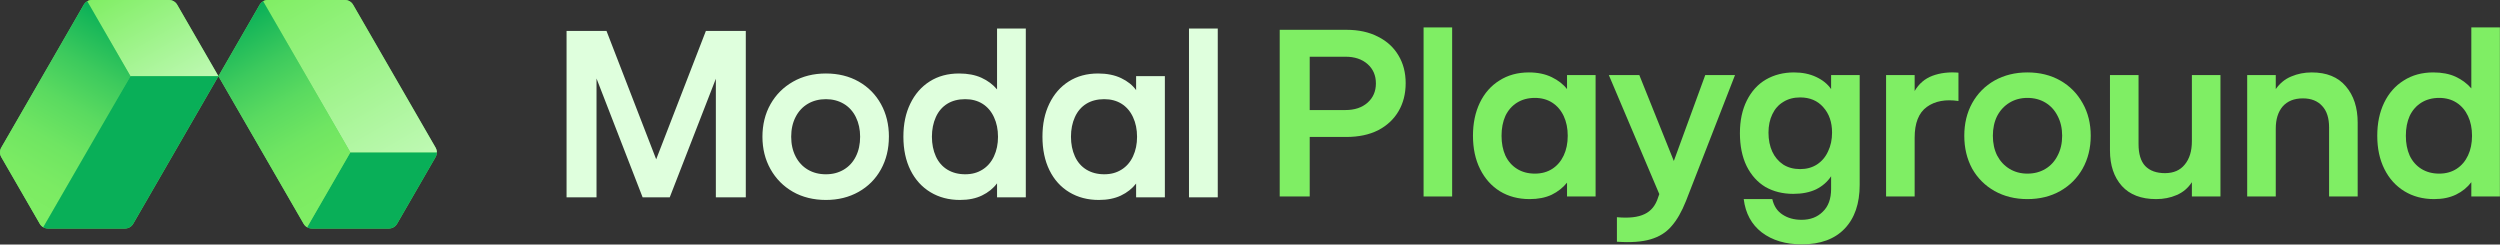
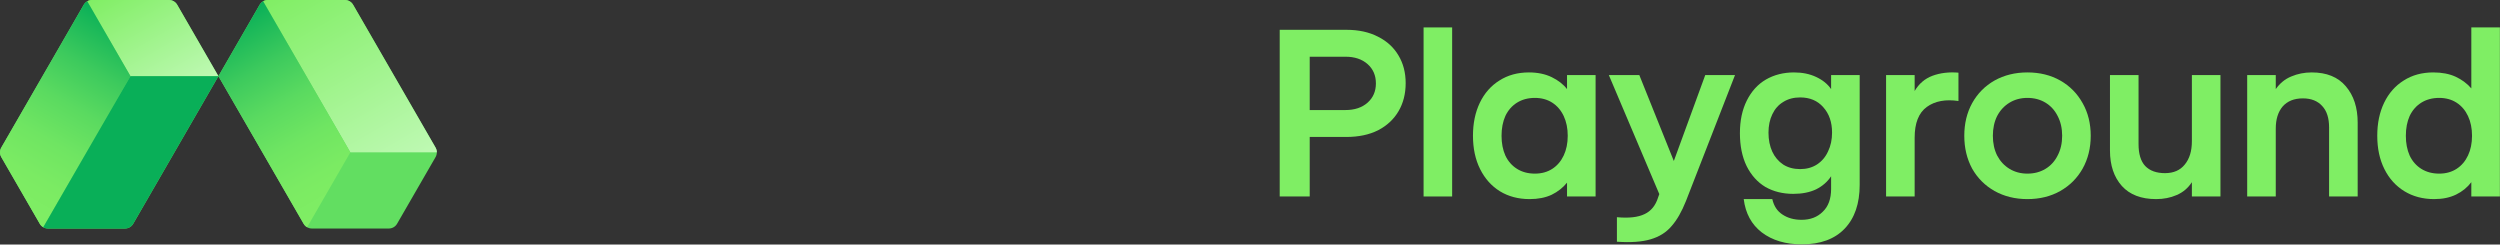
<svg xmlns="http://www.w3.org/2000/svg" width="1094" height="107" viewBox="0 0 1094 107" fill="none">
  <rect x="0" y="0" width="1094" height="107" fill="#333333" stroke="none" />
-   <path d="M308.887 13.542H326.36V86.359H313.256V34.453L293.074 86.359H281.215L261.038 34.349V86.359H247.928V13.542H265.407L287.147 69.714L308.892 13.542H308.887ZM388.98 59.828C388.98 65.172 387.819 69.938 385.496 74.13C383.173 78.328 379.913 81.604 375.72 83.964C371.522 86.323 366.756 87.5 361.413 87.5C356.069 87.5 351.116 86.307 346.954 83.912C342.793 81.521 339.532 78.224 337.178 74.031C334.819 69.839 333.642 65.099 333.642 59.828C333.642 54.557 334.819 49.74 337.178 45.578C339.538 41.417 342.814 38.141 347.012 35.75C351.204 33.359 356.012 32.161 361.418 32.161C366.824 32.161 371.616 33.344 375.777 35.698C379.939 38.062 383.178 41.339 385.506 45.531C387.829 49.724 388.991 54.495 388.991 59.833L388.98 59.828ZM376.392 59.828C376.392 56.641 375.772 53.781 374.522 51.25C373.272 48.719 371.506 46.776 369.22 45.422C366.928 44.073 364.329 43.396 361.413 43.396C358.496 43.396 355.793 44.073 353.512 45.422C351.22 46.776 349.433 48.698 348.152 51.193C346.871 53.693 346.225 56.568 346.225 59.828C346.225 63.089 346.871 65.964 348.152 68.464C349.433 70.964 351.22 72.885 353.512 74.24C355.798 75.589 358.433 76.266 361.413 76.266C364.392 76.266 366.928 75.589 369.22 74.24C371.506 72.885 373.277 70.964 374.522 68.464C375.772 65.969 376.392 63.089 376.392 59.828ZM448.892 12.5V86.359H436.308V80.224C434.647 82.448 432.454 84.214 429.756 85.526C427.053 86.844 423.829 87.5 420.079 87.5C415.225 87.5 410.923 86.375 407.183 84.12C403.439 81.865 400.527 78.656 398.444 74.495C396.366 70.333 395.324 65.443 395.324 59.828C395.324 54.214 396.329 49.531 398.34 45.37C400.35 41.208 403.173 37.969 406.819 35.646C410.46 33.323 414.741 32.161 419.668 32.161C423.48 32.161 426.756 32.781 429.496 34.031C432.235 35.281 434.506 36.979 436.308 39.125V12.495H448.892V12.5ZM436.725 59.828C436.725 56.641 436.136 53.781 434.954 51.25C433.777 48.719 432.111 46.776 429.965 45.422C427.814 44.073 425.282 43.396 422.371 43.396C419.314 43.396 416.699 44.073 414.517 45.422C412.334 46.776 410.668 48.719 409.522 51.25C408.381 53.781 407.808 56.641 407.808 59.828C407.808 63.016 408.381 65.88 409.522 68.412C410.668 70.943 412.35 72.88 414.569 74.234C416.793 75.583 419.392 76.26 422.376 76.26C425.361 76.26 427.73 75.583 429.913 74.234C432.095 72.88 433.782 70.943 434.959 68.412C436.142 65.88 436.73 63.021 436.73 59.828H436.725ZM509.746 33.302V86.354H497.163V80.323C495.428 82.542 493.209 84.292 490.506 85.578C487.803 86.859 484.574 87.5 480.829 87.5C475.975 87.5 471.678 86.375 467.933 84.12C464.189 81.865 461.293 78.656 459.246 74.495C457.199 70.333 456.178 65.443 456.178 59.828C456.178 54.214 457.183 49.531 459.194 45.37C461.204 41.208 464.027 37.969 467.673 35.646C471.314 33.323 475.595 32.161 480.522 32.161C484.402 32.161 487.767 32.839 490.611 34.188C493.449 35.542 495.637 37.292 497.163 39.438V33.302H509.746ZM497.574 59.828C497.574 56.641 496.985 53.781 495.803 51.25C494.626 48.719 492.959 46.776 490.814 45.422C488.663 44.073 486.131 43.396 483.22 43.396C480.163 43.396 477.548 44.073 475.366 45.422C473.183 46.776 471.517 48.719 470.371 51.25C469.23 53.781 468.657 56.641 468.657 59.828C468.657 63.016 469.23 65.88 470.371 68.412C471.517 70.943 473.199 72.88 475.418 74.234C477.642 75.583 480.241 76.26 483.225 76.26C486.21 76.26 488.579 75.583 490.762 74.234C492.944 72.88 494.631 70.943 495.808 68.412C496.991 65.88 497.579 63.021 497.579 59.828H497.574ZM520.303 12.5V86.359H532.892V12.5H520.303Z" fill="#DFFFDD" />
  <path d="M77.538 2.083L95.579 33.333L58.293 97.917C57.548 99.203 56.173 100 54.684 100H21.006C20.262 100 19.548 99.802 18.923 99.443C18.298 99.083 17.772 98.562 17.397 97.917L0.559 68.75C-0.186 67.463 -0.186 65.875 0.559 64.583L36.647 2.083C37.017 1.438 37.548 0.917 38.173 0.557C38.798 0.198 39.512 0 40.257 0H73.934C75.423 0 76.798 0.797 77.543 2.083H77.538ZM190.605 64.583L154.517 2.083C154.147 1.438 153.616 0.917 152.991 0.557C152.366 0.198 151.652 0 150.908 0H117.23C115.741 0 114.366 0.797 113.621 2.083L95.579 33.333L132.866 97.917C133.611 99.203 134.986 100 136.475 100H170.152C170.897 100 171.611 99.802 172.236 99.443C172.861 99.083 173.387 98.562 173.762 97.917L190.6 68.75C191.345 67.463 191.345 65.875 190.6 64.583H190.605Z" fill="#62DE61" />
  <path d="M57.095 33.333H95.584L77.543 2.083C76.798 0.797 75.423 0 73.933 0H40.256C39.511 0 38.798 0.198 38.173 0.557L57.095 33.333Z" fill="url(#paint0_linear_319_1926)" />
  <path d="M57.095 33.333L38.173 0.557C37.548 0.917 37.022 1.438 36.647 2.083L0.559 64.583C-0.186 65.875 -0.186 67.458 0.559 68.75L17.397 97.917C17.767 98.562 18.298 99.083 18.923 99.443L57.09 33.333H57.095Z" fill="url(#paint1_linear_319_1926)" />
  <path d="M95.58 33.333H57.09L18.923 99.443C19.548 99.802 20.262 100 21.007 100H54.684C56.173 100 57.548 99.203 58.293 97.917L95.58 33.333Z" fill="#09AF58" />
-   <path d="M190.606 68.75C190.976 68.104 191.163 67.385 191.163 66.667H153.319L134.397 99.443C135.022 99.802 135.736 100 136.481 100H170.158C171.647 100 173.022 99.203 173.767 97.917L190.606 68.75Z" fill="#09AF58" />
  <path d="M117.23 0C116.486 0 115.772 0.198 115.147 0.557L153.314 66.667H191.157C191.157 65.948 190.97 65.229 190.6 64.583L154.517 2.083C153.772 0.797 152.397 0 150.907 0H117.225H117.23Z" fill="url(#paint2_linear_319_1926)" />
  <path d="M134.392 99.443L153.314 66.667L115.147 0.557C114.522 0.917 113.996 1.438 113.621 2.083L95.58 33.333L132.866 97.917C133.236 98.562 133.767 99.083 134.392 99.443Z" fill="url(#paint3_linear_319_1926)" />
  <path d="M560 13.042H589.175C594.524 13.042 599.143 14.049 603.033 16.064C606.923 18.009 609.91 20.753 611.994 24.295C614.078 27.768 615.12 31.797 615.12 36.382C615.12 41.036 614.078 45.134 611.994 48.677C609.91 52.22 606.923 54.998 603.033 57.013C599.143 58.958 594.524 59.93 589.175 59.93H573.129V85.979H560V13.042ZM588.758 48.156C592.787 48.156 596.017 47.079 598.448 44.926C600.88 42.773 602.095 39.959 602.095 36.486C602.095 33.013 600.88 30.2 598.448 28.046C596.017 25.893 592.787 24.816 588.758 24.816H573.129V48.156H588.758Z" fill="#7FEE64" />
  <path d="M622.959 12H635.462V85.979H622.959V12Z" fill="#7FEE64" />
  <path d="M669.37 87.125C664.438 87.125 660.097 85.979 656.345 83.687C652.664 81.394 649.781 78.165 647.697 73.997C645.613 69.829 644.571 64.966 644.571 59.409C644.571 53.922 645.579 49.094 647.593 44.926C649.607 40.758 652.456 37.528 656.137 35.236C659.819 32.874 664.125 31.693 669.057 31.693C672.878 31.693 676.212 32.388 679.06 33.777C681.908 35.166 684.131 36.903 685.729 38.987V32.839H698.232V85.979H685.729V79.936C683.923 82.159 681.665 83.93 678.956 85.25C676.247 86.5 673.052 87.125 669.37 87.125ZM671.662 75.976C674.58 75.976 677.115 75.282 679.269 73.892C681.422 72.503 683.089 70.558 684.27 68.058C685.451 65.557 686.041 62.674 686.041 59.409C686.041 56.144 685.451 53.262 684.27 50.761C683.089 48.26 681.422 46.315 679.269 44.926C677.115 43.537 674.58 42.842 671.662 42.842C668.675 42.842 666.07 43.537 663.848 44.926C661.625 46.315 659.923 48.26 658.742 50.761C657.631 53.262 657.075 56.144 657.075 59.409C657.075 62.674 657.631 65.557 658.742 68.058C659.923 70.558 661.625 72.503 663.848 73.892C666.07 75.282 668.675 75.976 671.662 75.976Z" fill="#7FEE64" />
  <path d="M707.564 95.044C712.774 95.531 716.803 95.079 719.651 93.69C722.499 92.37 724.479 89.939 725.59 86.396L726.111 84.937L704.022 32.839H717.359L732.467 70.454L746.221 32.839H759.246L737.781 87.959C735.906 92.682 733.787 96.364 731.425 99.004C729.133 101.713 726.077 103.623 722.256 104.734C718.505 105.846 713.608 106.193 707.564 105.776V95.044Z" fill="#7FEE64" />
  <path d="M788.478 106.923C781.393 106.923 775.558 105.186 770.973 101.713C766.458 98.24 763.819 93.377 763.054 87.125H775.558C776.253 90.182 777.746 92.439 780.038 93.898C782.331 95.426 785.109 96.19 788.374 96.19C792.195 96.19 795.286 95.01 797.647 92.648C800.079 90.355 801.294 87.021 801.294 82.645V77.123C799.697 79.554 797.509 81.464 794.73 82.853C791.951 84.173 788.617 84.833 784.727 84.833C780.143 84.833 776.079 83.826 772.536 81.811C769.063 79.727 766.319 76.671 764.305 72.642C762.36 68.613 761.387 63.82 761.387 58.263C761.387 52.775 762.394 48.017 764.409 43.988C766.423 39.959 769.202 36.903 772.745 34.819C776.357 32.735 780.455 31.693 785.04 31.693C788.721 31.693 791.951 32.353 794.73 33.673C797.578 34.993 799.766 36.764 801.294 38.987V32.839H813.798V80.874C813.798 89.07 811.61 95.461 807.234 100.046C802.857 104.63 796.606 106.923 788.478 106.923ZM787.749 73.997C790.527 73.997 792.959 73.337 795.043 72.017C797.196 70.628 798.828 68.717 799.94 66.286C801.121 63.855 801.711 61.111 801.711 58.055C801.711 53.47 800.426 49.754 797.856 46.906C795.355 44.058 791.986 42.634 787.749 42.634C784.901 42.634 782.435 43.294 780.351 44.613C778.267 45.864 776.669 47.67 775.558 50.032C774.447 52.324 773.891 54.998 773.891 58.055C773.891 61.181 774.447 63.959 775.558 66.39C776.669 68.752 778.267 70.628 780.351 72.017C782.435 73.337 784.901 73.997 787.749 73.997Z" fill="#7FEE64" />
  <path d="M825.347 32.839H837.851V39.82C839.726 36.625 842.331 34.402 845.666 33.152C849.069 31.901 852.855 31.45 857.023 31.797V44.197C851.327 43.363 846.708 44.231 843.165 46.801C839.622 49.372 837.851 53.852 837.851 60.243V85.979H825.347V32.839Z" fill="#7FEE64" />
  <path d="M887.187 87.125C881.838 87.125 877.045 85.944 872.808 83.583C868.64 81.221 865.375 77.956 863.013 73.788C860.721 69.551 859.575 64.758 859.575 59.409C859.575 54.06 860.721 49.302 863.013 45.134C865.375 40.897 868.64 37.597 872.808 35.236C877.045 32.874 881.838 31.693 887.187 31.693C892.605 31.693 897.398 32.874 901.566 35.236C905.734 37.597 908.999 40.897 911.36 45.134C913.722 49.302 914.903 54.06 914.903 59.409C914.903 64.758 913.722 69.551 911.36 73.788C908.999 77.956 905.734 81.221 901.566 83.583C897.398 85.944 892.605 87.125 887.187 87.125ZM887.187 75.976C890.174 75.976 892.813 75.282 895.106 73.892C897.398 72.503 899.169 70.558 900.42 68.058C901.74 65.557 902.399 62.674 902.399 59.409C902.399 56.144 901.74 53.262 900.42 50.761C899.169 48.26 897.398 46.315 895.106 44.926C892.813 43.537 890.174 42.842 887.187 42.842C884.269 42.842 881.664 43.537 879.372 44.926C877.08 46.315 875.274 48.26 873.954 50.761C872.704 53.262 872.078 56.144 872.078 59.409C872.078 62.674 872.704 65.557 873.954 68.058C875.274 70.558 877.08 72.503 879.372 73.892C881.664 75.282 884.269 75.976 887.187 75.976Z" fill="#7FEE64" />
  <path d="M943.538 87.125C937.009 87.125 932.007 85.215 928.534 81.394C925.061 77.505 923.324 72.329 923.324 65.869V32.839H935.828V63.056C935.828 67.363 936.8 70.558 938.745 72.642C940.76 74.726 943.642 75.768 947.393 75.768C951.144 75.768 954.027 74.518 956.042 72.017C958.126 69.516 959.168 66.112 959.168 61.806V32.839H971.671V85.979H959.168V79.727C957.5 82.298 955.278 84.173 952.499 85.354C949.79 86.535 946.803 87.125 943.538 87.125Z" fill="#7FEE64" />
  <path d="M983.371 32.839H995.875V38.987C997.681 36.417 999.938 34.576 1002.65 33.464C1005.43 32.283 1008.41 31.693 1011.61 31.693C1018.14 31.693 1023.1 33.708 1026.51 37.736C1029.98 41.765 1031.72 47.079 1031.72 53.678V85.979H1019.21V55.762C1019.21 51.664 1018.21 48.538 1016.19 46.385C1014.18 44.162 1011.37 43.05 1007.75 43.05C1003.93 43.05 1000.98 44.231 998.896 46.593C996.882 48.955 995.875 52.185 995.875 56.283V85.979H983.371V32.839Z" fill="#7FEE64" />
  <path d="M1065.2 87.125C1060.26 87.125 1055.92 85.979 1052.17 83.687C1048.42 81.394 1045.5 78.165 1043.42 73.997C1041.33 69.829 1040.29 64.966 1040.29 59.409C1040.29 53.922 1041.3 49.094 1043.31 44.926C1045.33 40.758 1048.18 37.528 1051.86 35.236C1055.54 32.874 1059.85 31.693 1064.78 31.693C1068.6 31.693 1071.86 32.318 1074.57 33.569C1077.28 34.819 1079.57 36.521 1081.45 38.674V12H1093.95V85.979H1081.45V79.727C1079.71 82.02 1077.49 83.826 1074.78 85.146C1072.07 86.465 1068.88 87.125 1065.2 87.125ZM1067.38 75.976C1070.3 75.976 1072.84 75.282 1074.99 73.892C1077.14 72.503 1078.81 70.558 1079.99 68.058C1081.17 65.557 1081.76 62.674 1081.76 59.409C1081.76 56.144 1081.17 53.262 1079.99 50.761C1078.81 48.26 1077.14 46.315 1074.99 44.926C1072.84 43.537 1070.3 42.842 1067.38 42.842C1064.4 42.842 1061.79 43.537 1059.57 44.926C1057.35 46.315 1055.64 48.26 1054.46 50.761C1053.35 53.262 1052.8 56.144 1052.8 59.409C1052.8 62.674 1053.35 65.557 1054.46 68.058C1055.64 70.558 1057.35 72.503 1059.57 73.892C1061.79 75.282 1064.4 75.976 1067.38 75.976Z" fill="#7FEE64" />
  <defs>
    <linearGradient id="paint0_linear_319_1926" x1="81.147" y1="41.667" x2="52.605" y2="-7.776" gradientUnits="userSpaceOnUse">
      <stop stop-color="#BFF9B4" />
      <stop offset="1" stop-color="#80EE64" />
    </linearGradient>
    <linearGradient id="paint1_linear_319_1926" x1="4.491" y1="91.109" x2="52.121" y2="8.615" gradientUnits="userSpaceOnUse">
      <stop stop-color="#80EE64" />
      <stop offset="0.18" stop-color="#7BEB63" />
      <stop offset="0.36" stop-color="#6FE562" />
      <stop offset="0.55" stop-color="#5ADA60" />
      <stop offset="0.74" stop-color="#3DCA5D" />
      <stop offset="0.93" stop-color="#18B759" />
      <stop offset="1" stop-color="#09AF58" />
    </linearGradient>
    <linearGradient id="paint2_linear_319_1926" x1="177.209" y1="74.719" x2="129.579" y2="-7.776" gradientUnits="userSpaceOnUse">
      <stop stop-color="#BFF9B4" />
      <stop offset="1" stop-color="#80EE64" />
    </linearGradient>
    <linearGradient id="paint3_linear_319_1926" x1="148.345" y1="91.391" x2="100.715" y2="8.891" gradientUnits="userSpaceOnUse">
      <stop stop-color="#80EE64" />
      <stop offset="0.18" stop-color="#7BEB63" />
      <stop offset="0.36" stop-color="#6FE562" />
      <stop offset="0.55" stop-color="#5ADA60" />
      <stop offset="0.74" stop-color="#3DCA5D" />
      <stop offset="0.93" stop-color="#18B759" />
      <stop offset="1" stop-color="#09AF58" />
    </linearGradient>
  </defs>
</svg>